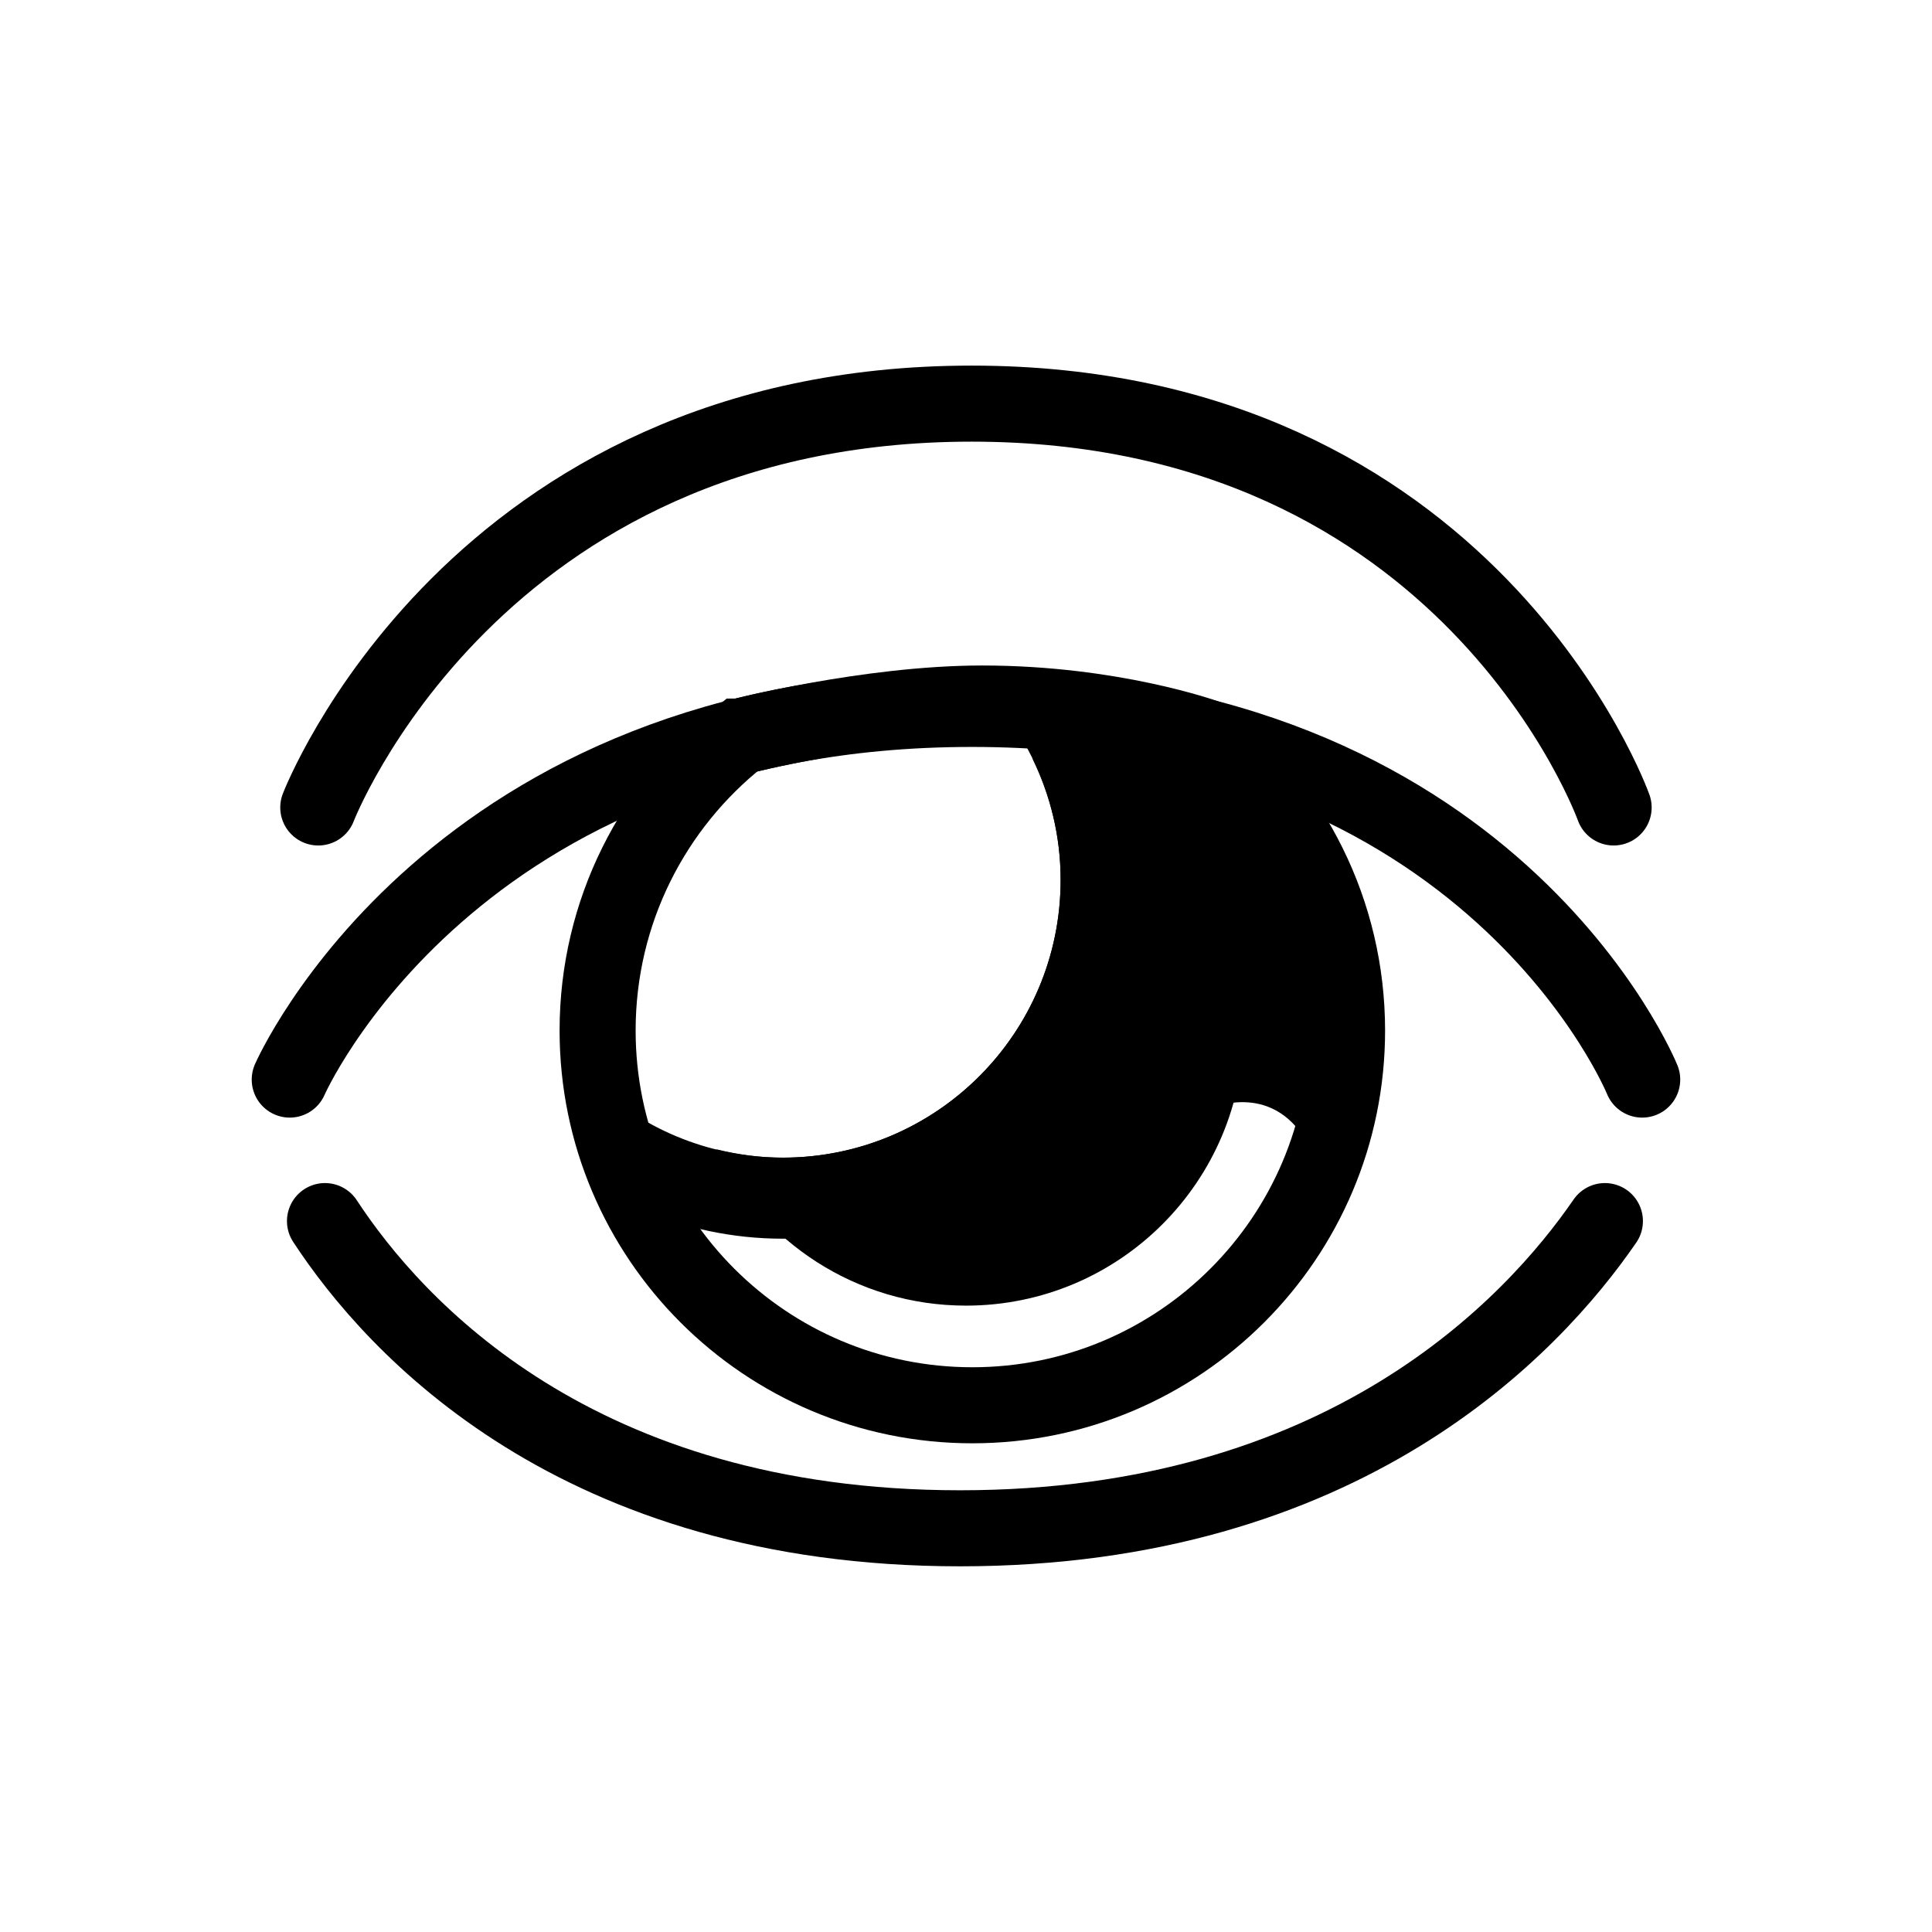
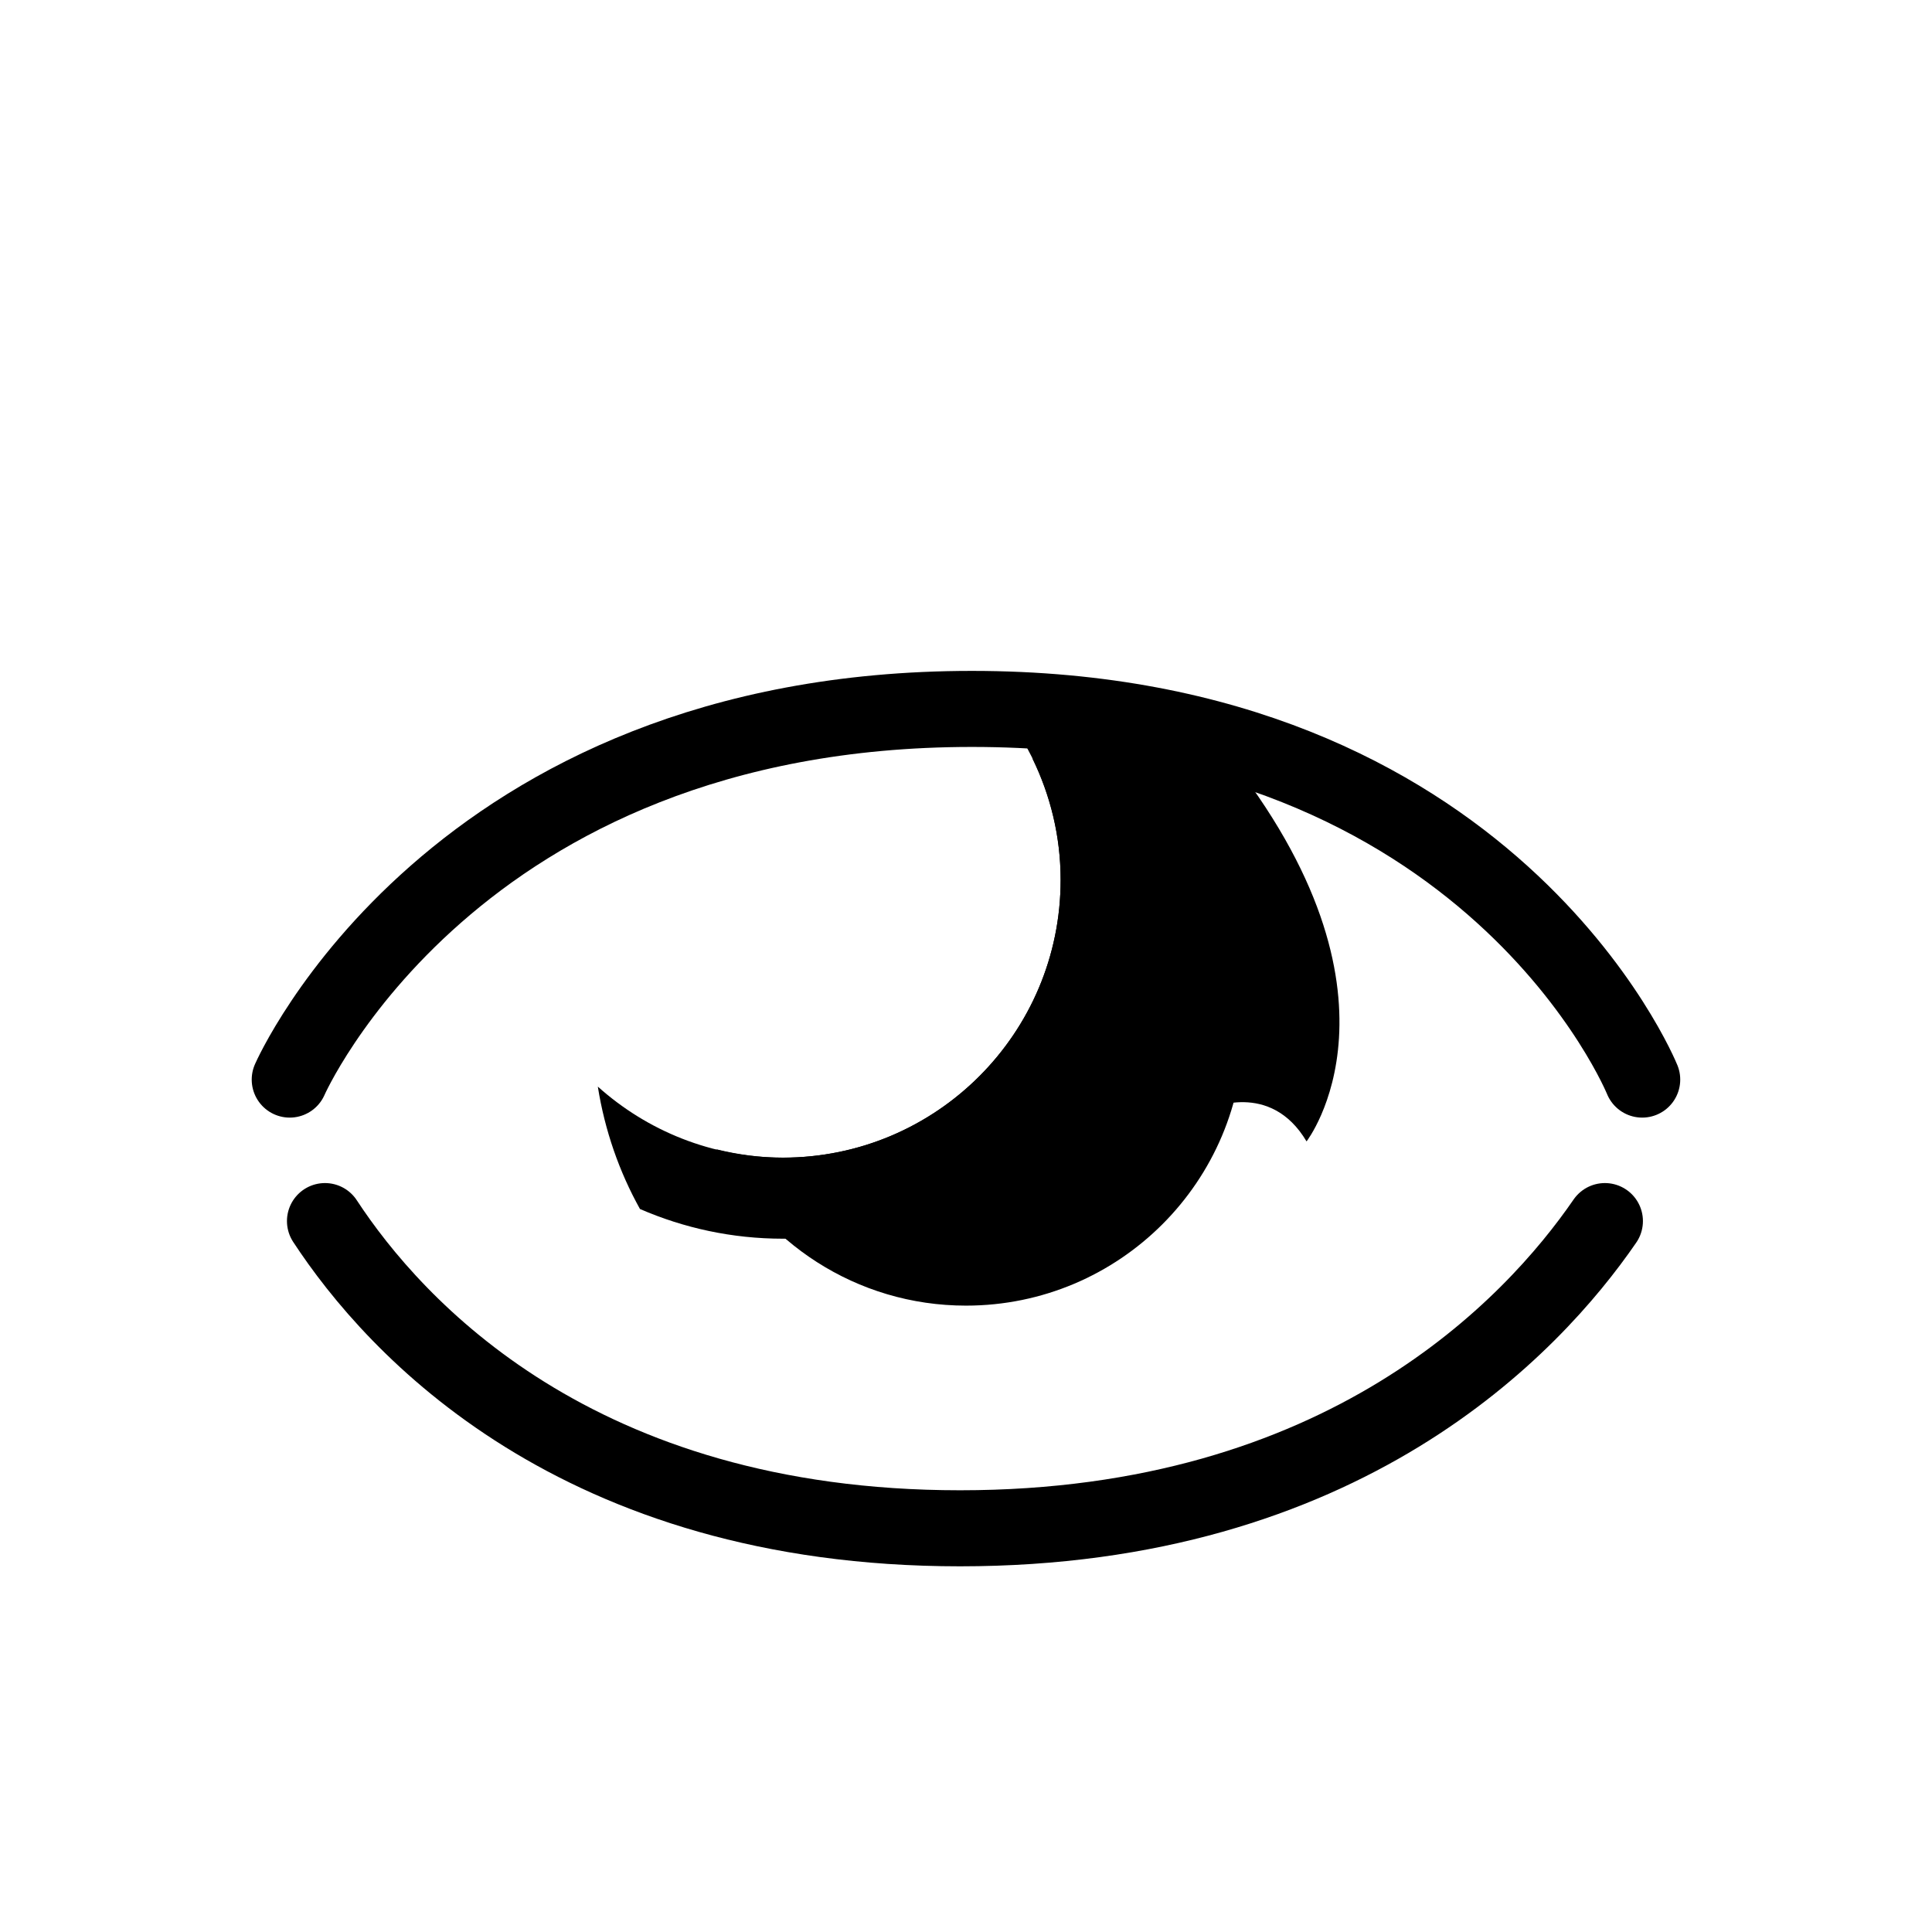
<svg xmlns="http://www.w3.org/2000/svg" width="800px" height="800px" version="1.1" viewBox="144 144 512 512">
  <defs>
    <clipPath id="d">
-       <path d="m148.09 148.09h503.81v503.81h-503.81z" />
-     </clipPath>
+       </clipPath>
    <clipPath id="c">
      <path d="m148.09 148.09h503.81v503.81h-503.81z" />
    </clipPath>
    <clipPath id="b">
-       <path d="m148.09 148.09h503.81v494.91h-503.81z" />
-     </clipPath>
+       </clipPath>
    <clipPath id="a">
      <path d="m148.09 182h503.81v469.9h-503.81z" />
    </clipPath>
  </defs>
  <g clip-path="url(#d)">
    <path transform="matrix(5.038 0 0 5.038 148.09 148.09)" d="m38.112 37.934c-4.562 3.61-7.488 9.196-7.488 15.464 0 10.887 8.825 19.711 19.712 19.711 10.886 0 19.711-8.824 19.711-19.711 0-6.249-2.908-11.818-7.443-15.429 0 0-4.927-1.774-11.751-1.774-5.97 7.75e-4 -12.74 1.739-12.74 1.739zm0 0" fill="none" stroke="#000000" stroke-linecap="round" stroke-miterlimit="10" stroke-width="4" />
  </g>
  <path d="m417.59 344.99c4.742 9.738 7.488 20.633 7.488 32.195 0 40.652-32.953 73.605-73.605 73.605-6.074 0-11.949-0.816-17.594-2.207 11.949 24.5 37.031 41.422 66.121 41.422 40.652 0 73.605-32.953 73.605-73.605 0-34.582-23.871-63.512-56.016-71.41z" />
  <g clip-path="url(#c)">
    <path transform="matrix(5.038 0 0 5.038 148.09 148.09)" d="m14.429 55.977s8.526-19.498 35.883-19.498c27.355 0 35.26 19.498 35.26 19.498" fill="none" stroke="#000000" stroke-linecap="round" stroke-miterlimit="10" stroke-width="4" />
  </g>
  <g clip-path="url(#b)">
    <path transform="matrix(5.038 0 0 5.038 148.09 148.09)" d="m15.93 41.663s8.167-21.243 34.368-21.243 33.771 21.243 33.771 21.243" fill="none" stroke="#000000" stroke-linecap="round" stroke-miterlimit="10" stroke-width="4" />
  </g>
  <path d="m436.24 334.12c-8.457-1.117-17.359-1.844-26.742-2.117 9.734 12.48 15.582 28.129 15.582 45.176 0 40.652-32.953 73.605-73.605 73.605-18.867 0-36.016-7.148-49.047-18.824 1.844 11.602 5.664 22.547 11.168 32.434 11.609 5.047 24.41 7.875 37.883 7.875 52.516 0 95.098-42.578 95.098-95.098-0.004-15.496-3.742-30.121-10.336-43.051z" />
  <path d="m464.46 437.89s16.148-7.664 25.789 8.594c0 0 30.082-38.684-21.492-103.14 0 0-38.676-12.891-42.977-12.891l8.594 47.273 8.594 51.57z" />
  <g clip-path="url(#a)">
    <path transform="matrix(5.038 0 0 5.038 148.09 148.09)" d="m16.283 63.42c3.65 5.569 13.238 16.16 33.406 16.16 20.167 0 30.093-10.591 33.921-16.16" fill="none" stroke="#000000" stroke-linecap="round" stroke-miterlimit="10" stroke-width="4" />
  </g>
</svg>